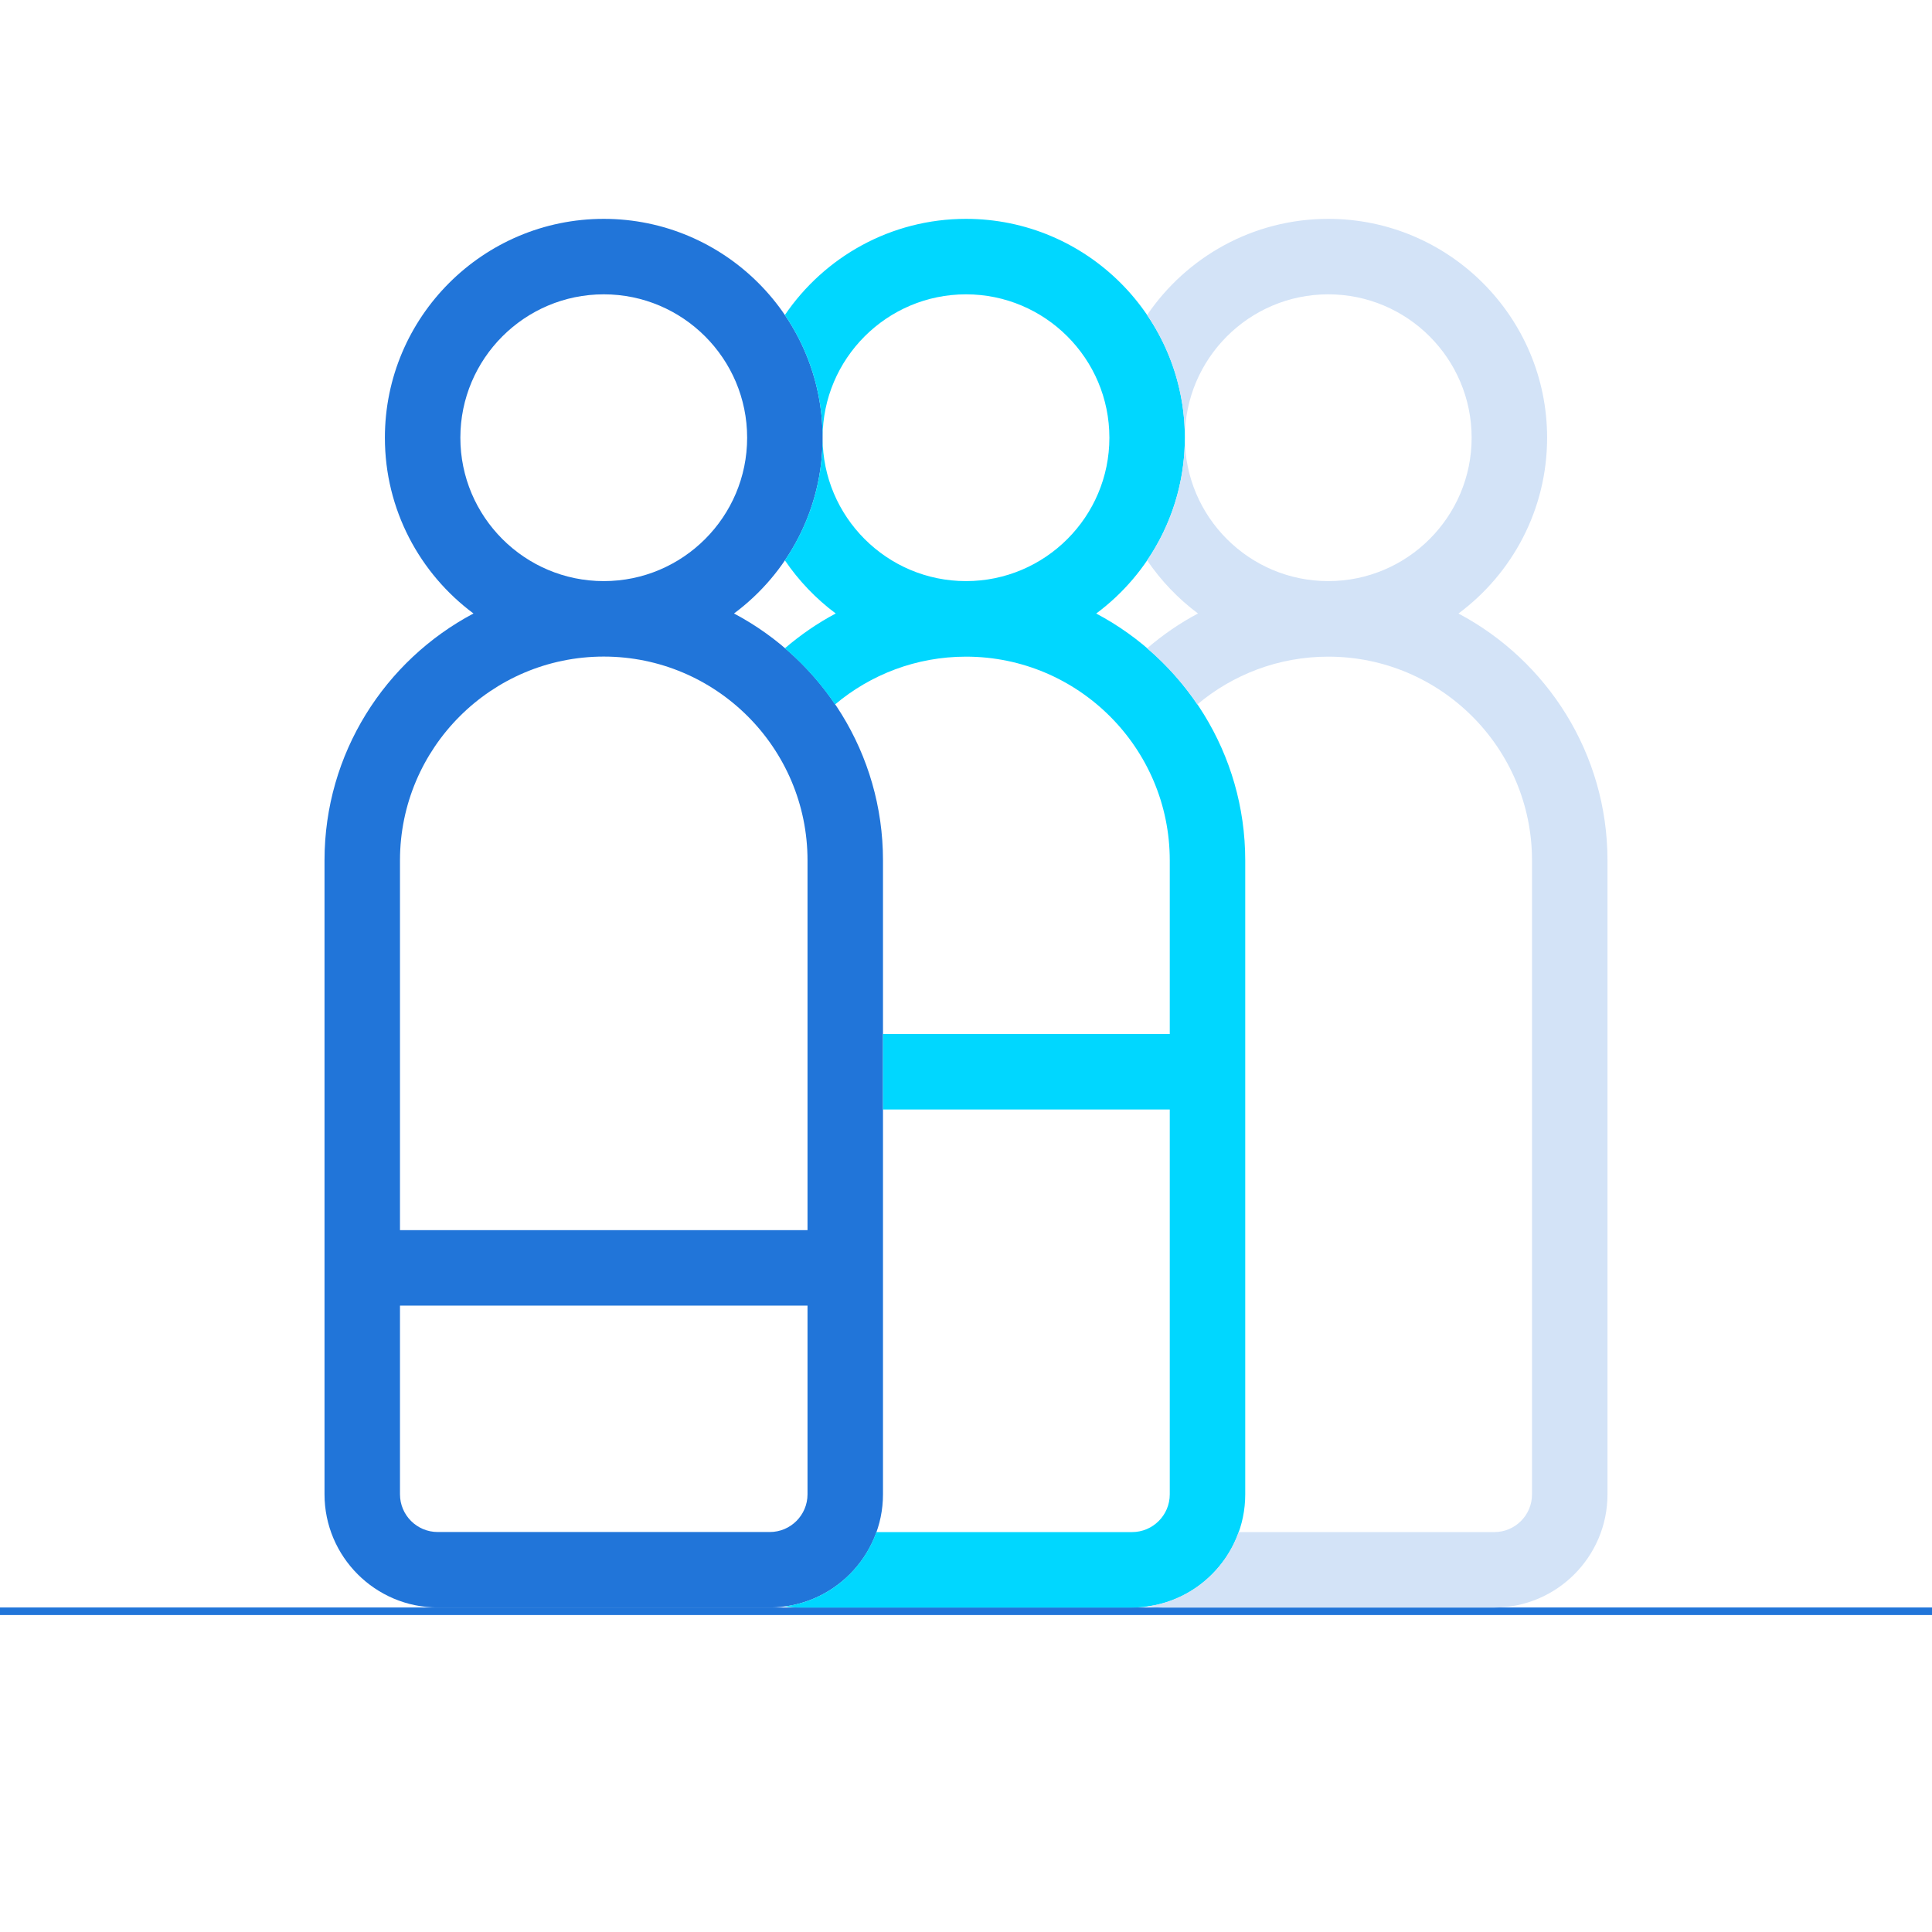
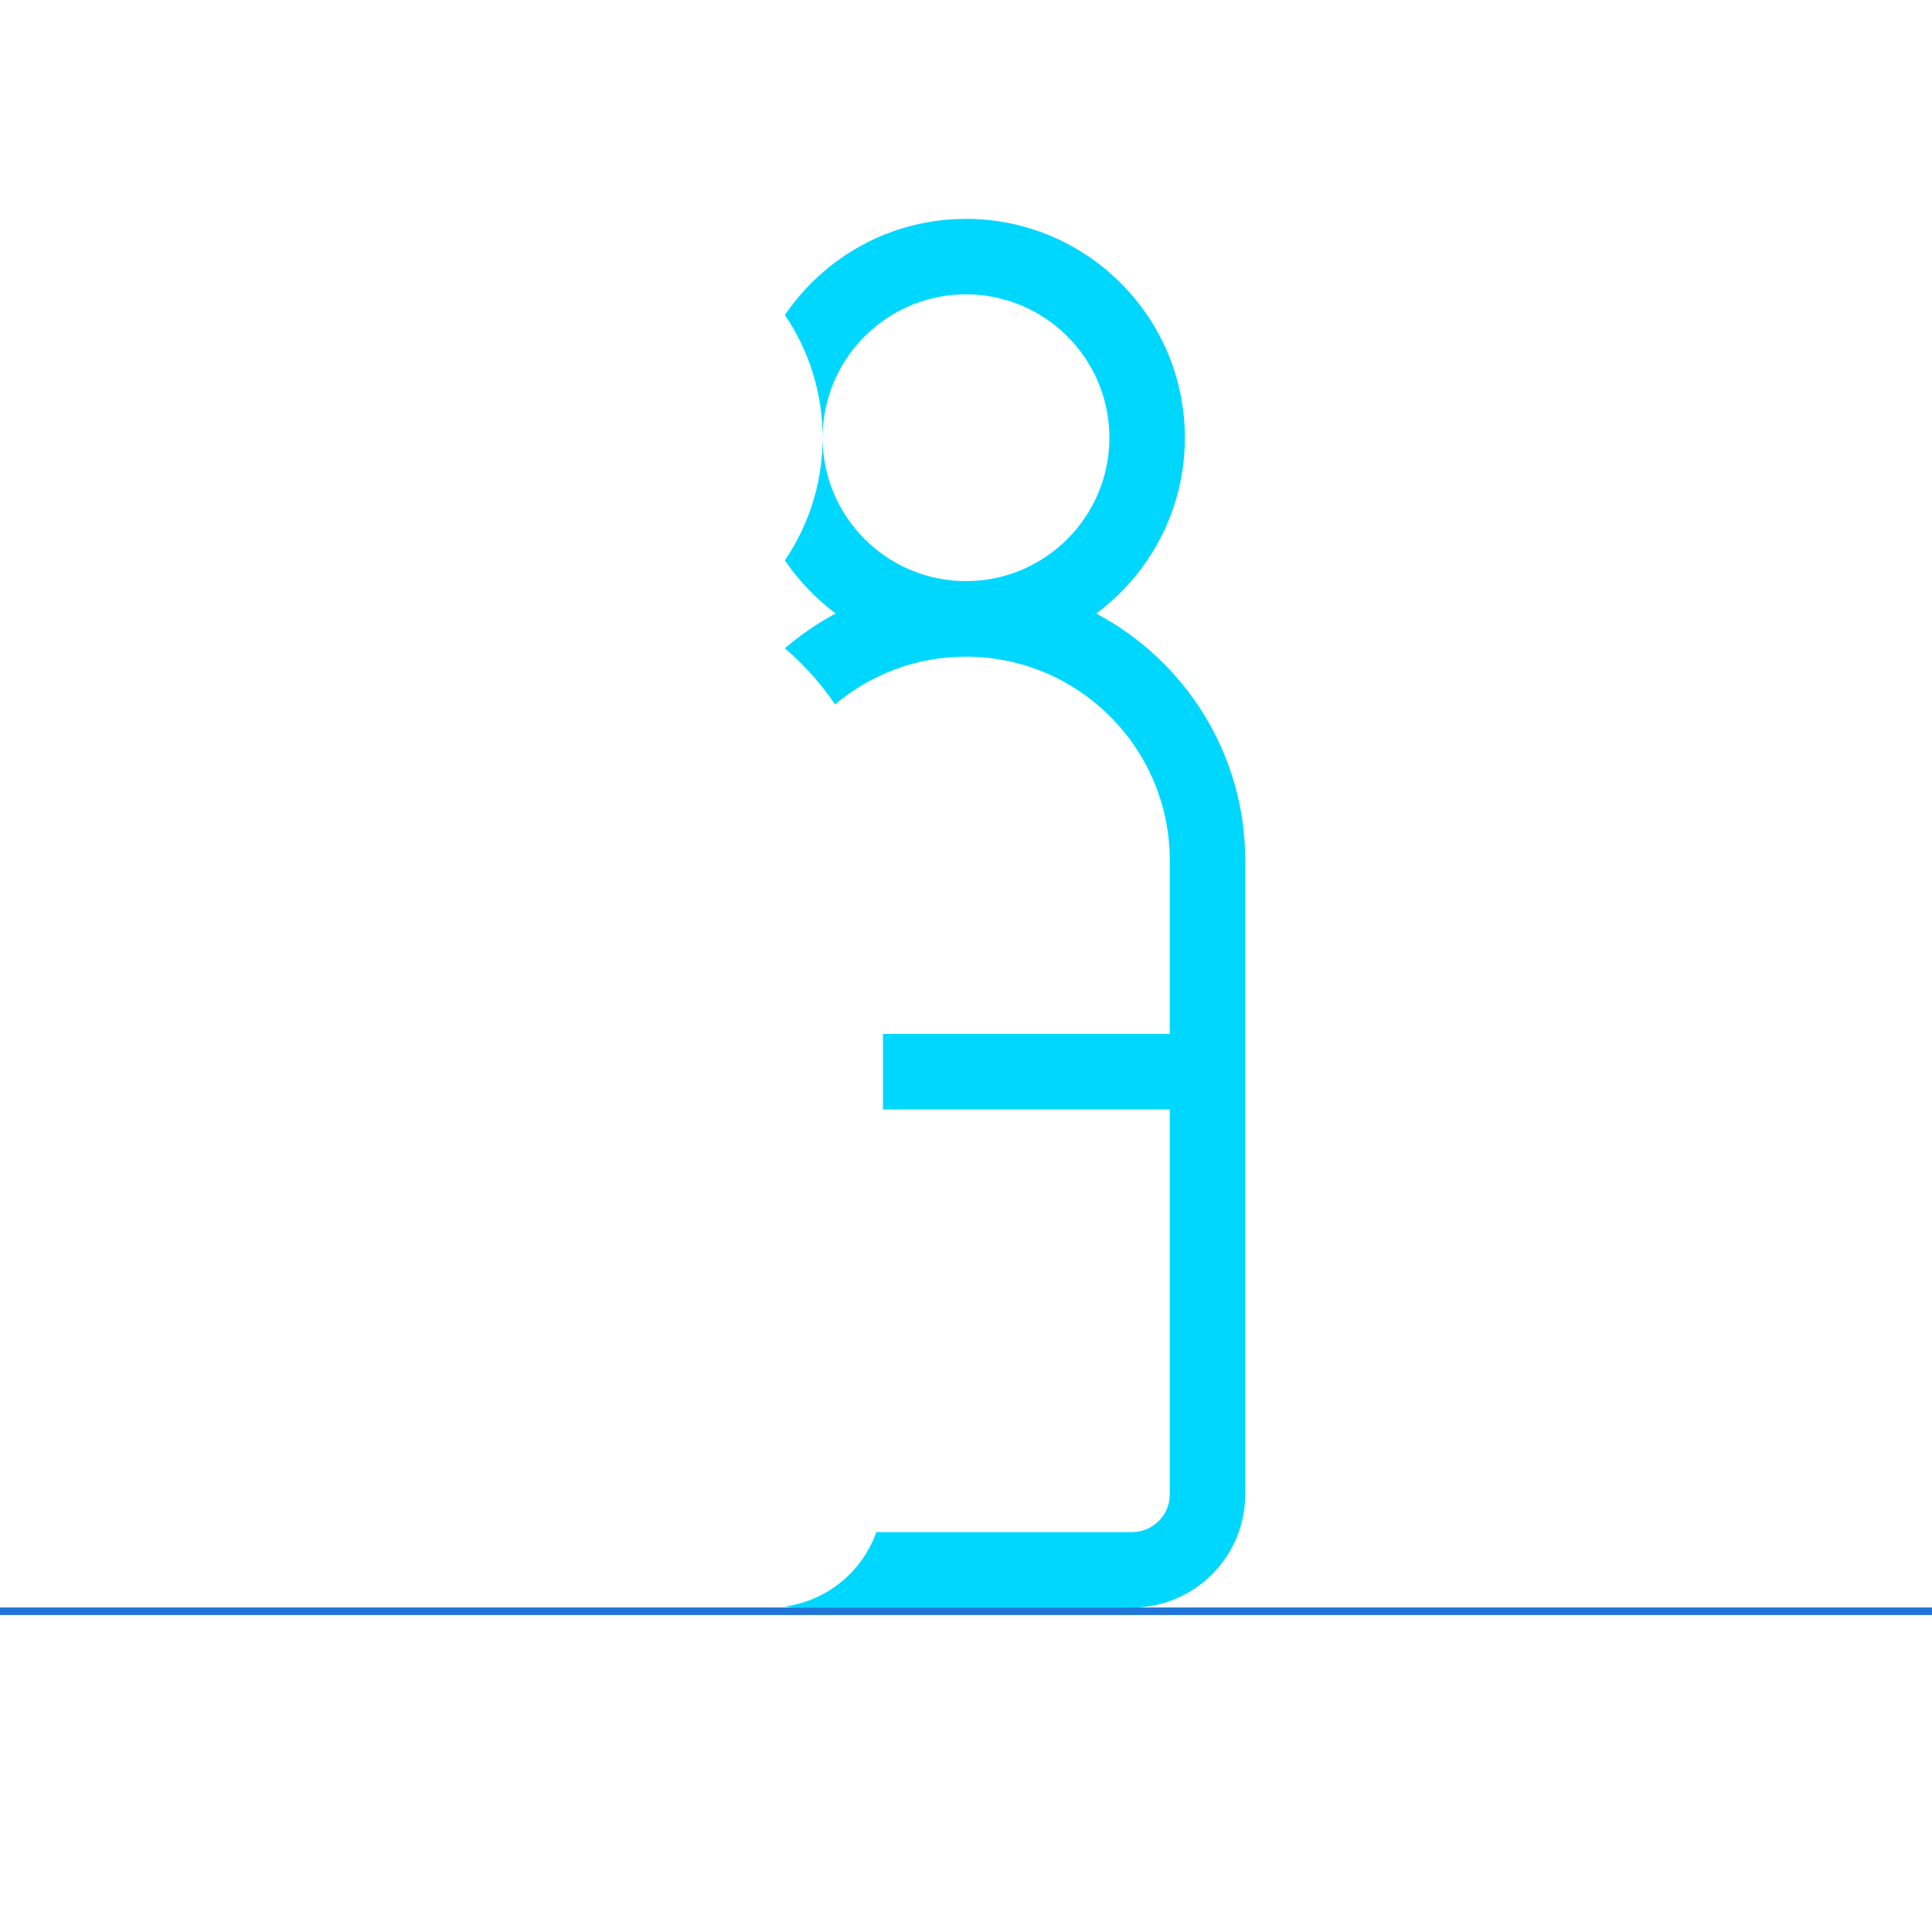
<svg xmlns="http://www.w3.org/2000/svg" id="Design" viewBox="0 0 256 256">
  <defs>
    <style>.cls-1{fill:none;stroke:#2175d9;stroke-linecap:round;stroke-linejoin:round;}.cls-2{fill:#2175d9;}.cls-2,.cls-3,.cls-4{stroke-width:0px;}.cls-3{fill:#d3e3f7;}.cls-4{fill:#00d7ff;}</style>
  </defs>
  <line class="cls-1" x1="256" x2="0" y1="213.5" y2="213.5" />
-   <path class="cls-2" d="m97.26,81.29c7.12-5.29,11.74-13.76,11.74-23.29,0-15.99-13.01-29-29-29s-29,13.01-29,29c0,9.53,4.62,18,11.74,23.29-11.73,6.21-19.74,18.54-19.74,32.71v84c0,8.27,6.73,15,15,15h44c8.27,0,15-6.73,15-15v-84c0-14.17-8.01-26.5-19.74-32.71Zm-36.26-23.29c0-10.48,8.52-19,19-19s19,8.52,19,19-8.52,19-19,19-19-8.52-19-19Zm19,29c14.89,0,27,12.11,27,27v49h-54v-49c0-14.89,12.11-27,27-27Zm22,116h-44c-2.76,0-5-2.24-5-5v-25h54v25c0,2.76-2.24,5-5,5Z" />
  <path class="cls-4" d="m145.26,81.29c7.12-5.29,11.74-13.76,11.74-23.29,0-15.99-13.01-29-29-29-9.97,0-18.78,5.06-24,12.74,3.15,4.64,5,10.24,5,16.26,0-10.48,8.52-19,19-19s19,8.52,19,19-8.52,19-19,19-19-8.52-19-19c0,6.02-1.85,11.61-5,16.25,1.84,2.7,4.12,5.09,6.74,7.04-2.42,1.28-4.67,2.84-6.74,4.61,2.54,2.17,4.77,4.67,6.65,7.44,4.7-3.95,10.75-6.33,17.35-6.33,14.89,0,27,12.11,27,27v23h-38v10h38v51c0,2.76-2.24,5-5,5h-33.88c-1.85,5.21-6.49,9.1-12.12,9.85.66.09,1.32.15,2,.15h44c8.27,0,15-6.73,15-15v-84c0-14.17-8.01-26.5-19.74-32.71Z" />
-   <path class="cls-3" d="m193.26,81.29c7.12-5.29,11.74-13.76,11.74-23.29,0-15.99-13.01-29-29-29-9.97,0-18.78,5.06-24,12.74,3.15,4.64,5,10.24,5,16.26,0-10.48,8.52-19,19-19s19,8.52,19,19-8.52,19-19,19-19-8.52-19-19c0,6.02-1.85,11.61-5,16.25,1.84,2.7,4.12,5.09,6.74,7.04-2.42,1.28-4.67,2.84-6.74,4.61,2.54,2.17,4.77,4.67,6.65,7.44,4.7-3.95,10.75-6.33,17.35-6.33,14.89,0,27,12.11,27,27v84c0,2.76-2.24,5-5,5h-33.88c-1.85,5.21-6.49,9.1-12.12,9.85.66.09,1.32.15,2,.15h44c8.27,0,15-6.73,15-15v-84c0-14.17-8.01-26.5-19.74-32.71Z" />
</svg>